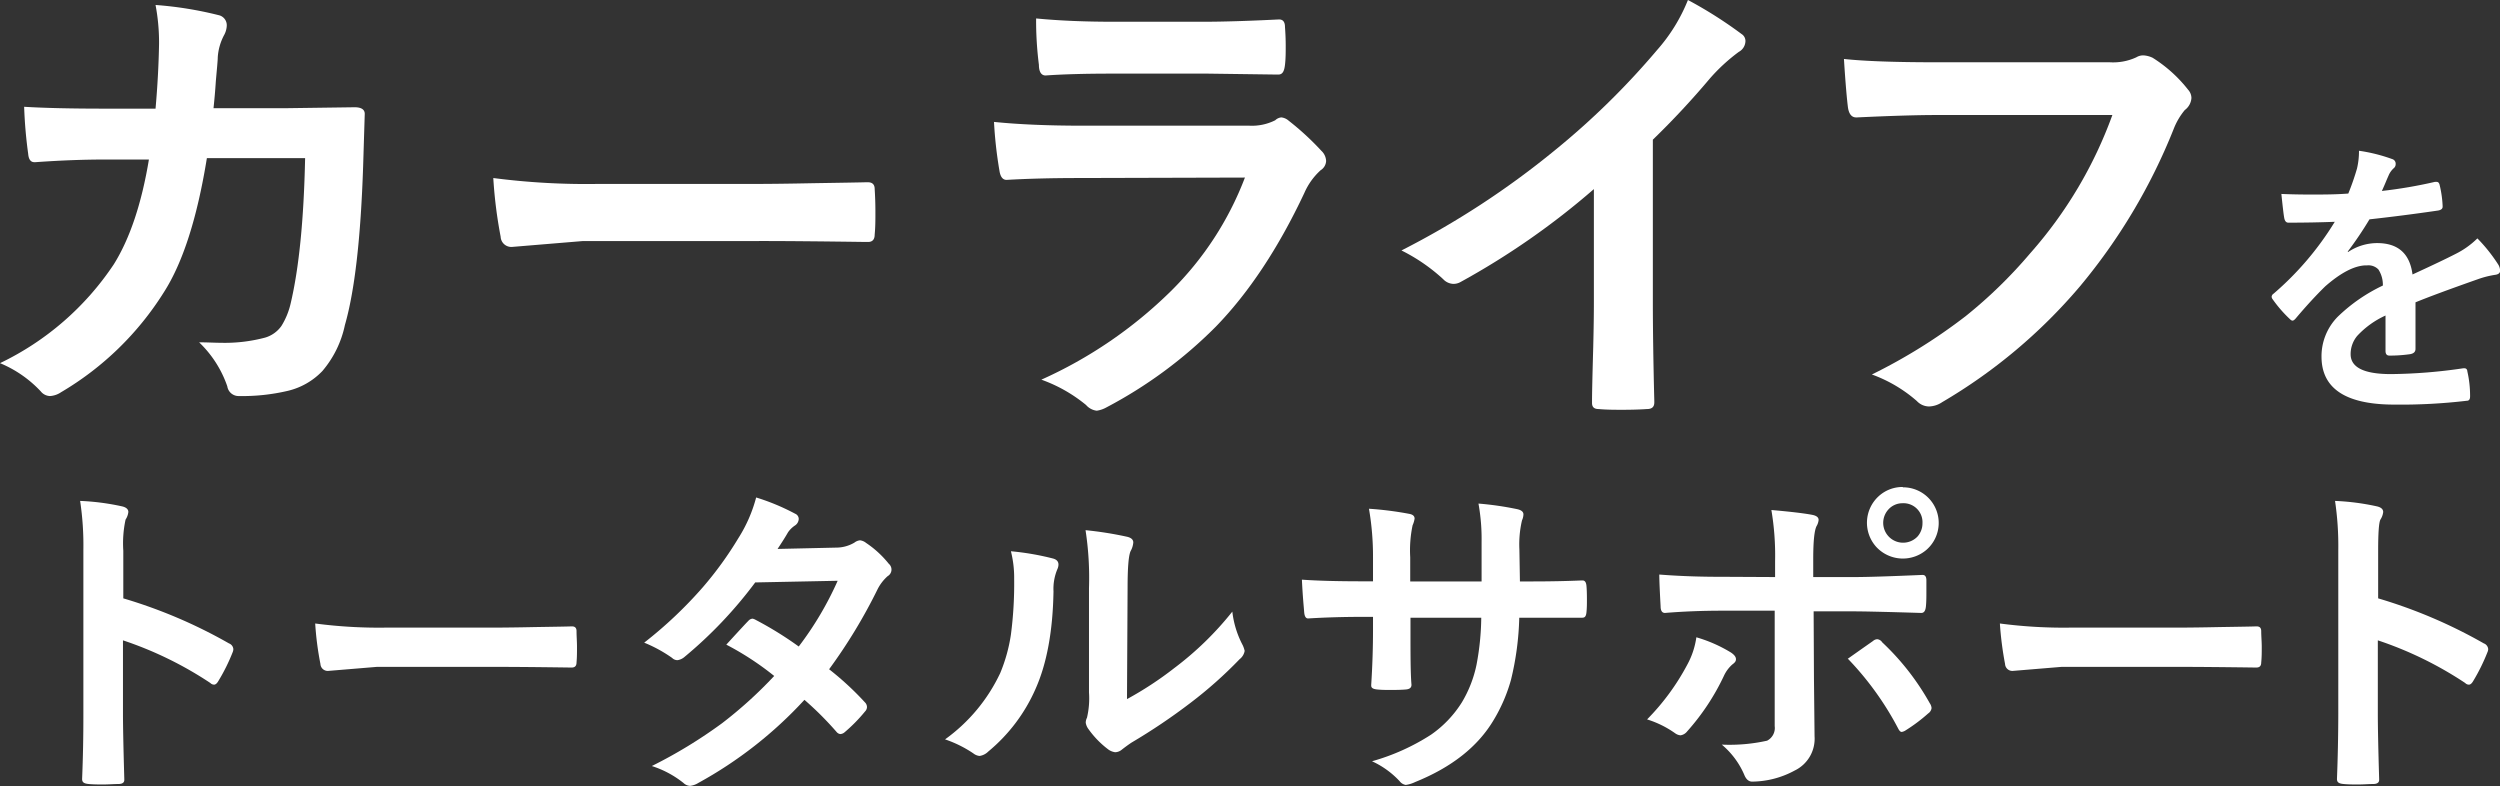
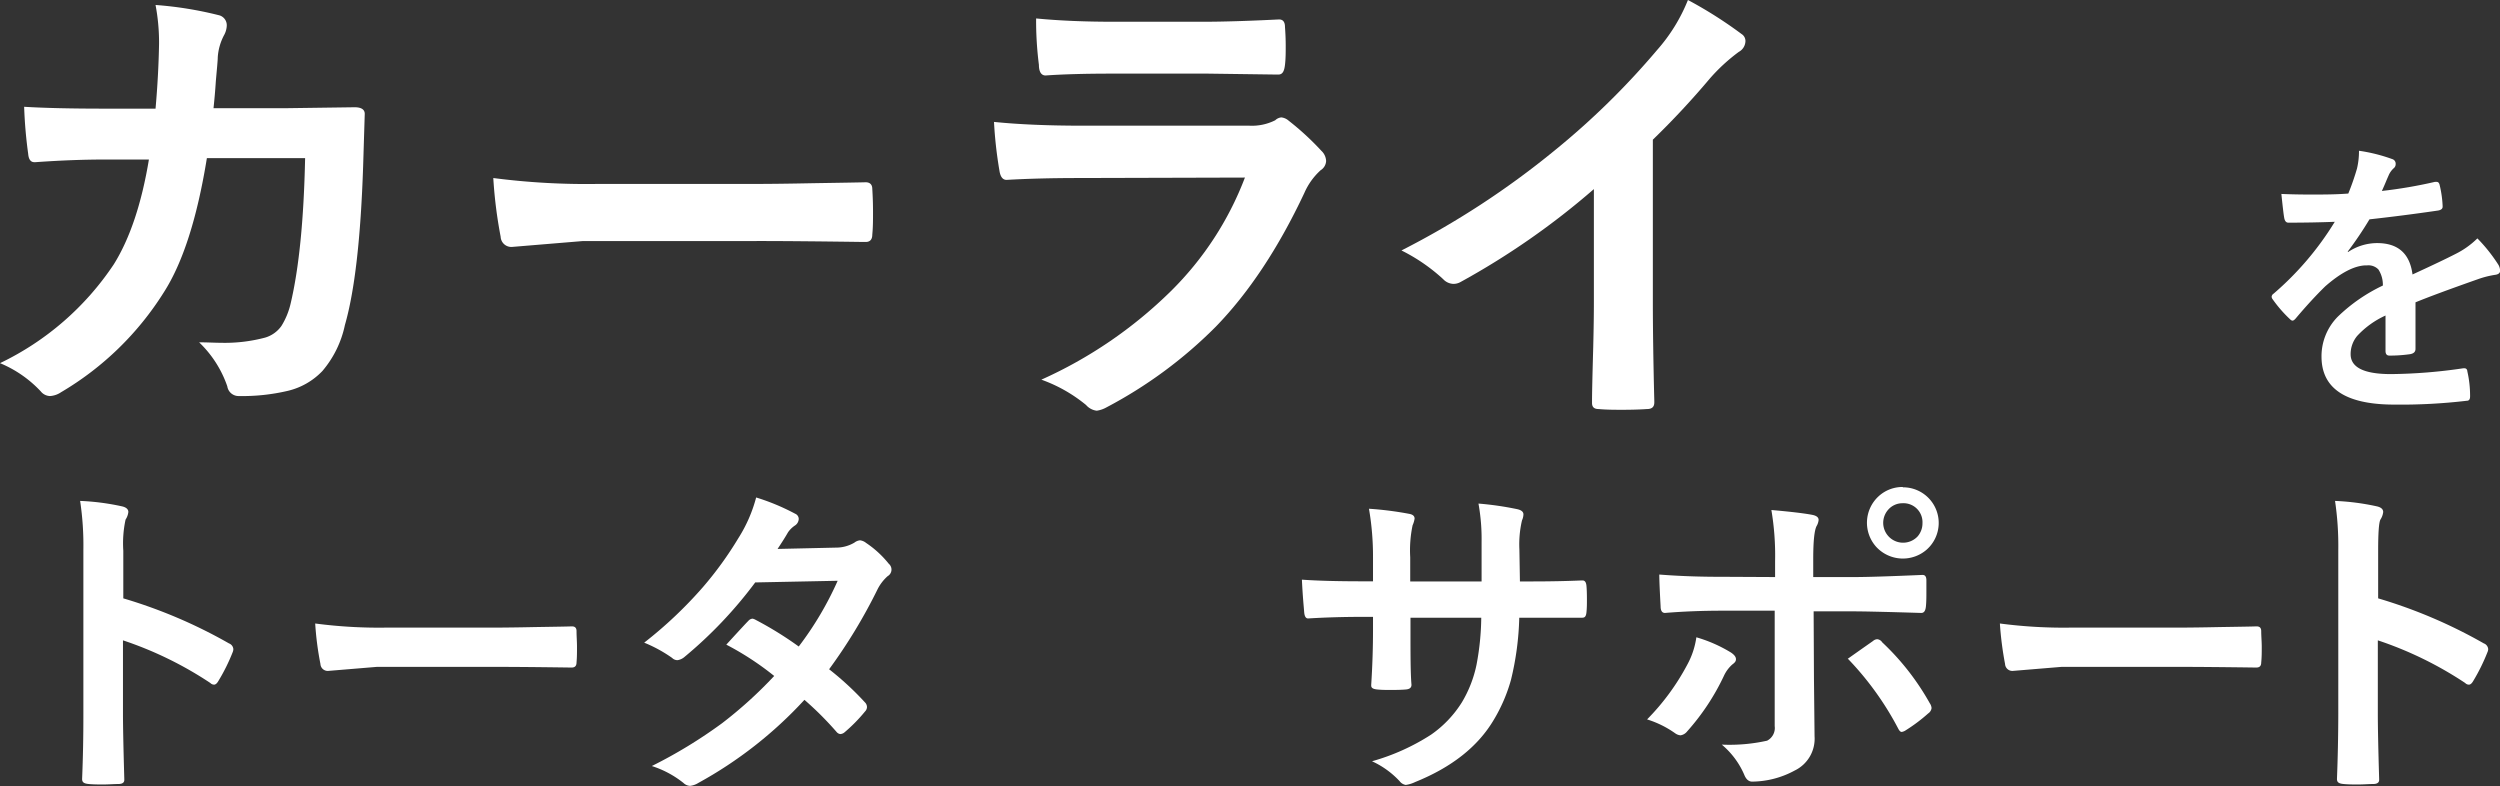
<svg xmlns="http://www.w3.org/2000/svg" width="376.91" height="118.52" viewBox="0 0 376.91 118.52">
  <rect x="0" y="0" width="376.91" height="118.52" fill="#333333" stroke="none" />
  <defs>
    <style>.cls-1{fill:#fff;}</style>
  </defs>
  <g id="レイヤー_2" data-name="レイヤー 2">
    <g id="メイン">
      <path class="cls-1" d="M23.45,16.38c.31-3.5.48-6.78.53-9.85A30.36,30.36,0,0,0,23.45.75a55.59,55.59,0,0,1,9.49,1.53,1.55,1.55,0,0,1,1.25,1.54,3.23,3.23,0,0,1-.36,1.39,8.24,8.24,0,0,0-1,3.43c0,.47-.12,1.67-.29,3.6-.09,1.41-.21,2.76-.35,4.07h11.1l10.17-.14c1,0,1.53.33,1.53,1T54.75,25Q54.21,41.33,52,49a15.6,15.6,0,0,1-3.39,6.93,10.56,10.56,0,0,1-5.24,3,30,30,0,0,1-7.36.78,1.72,1.72,0,0,1-1.74-1.46,16.67,16.67,0,0,0-4.25-6.64c1.26,0,2.34.07,3.25.07A23.56,23.56,0,0,0,40,50.89a4.59,4.59,0,0,0,2.43-1.75,11.11,11.11,0,0,0,1.39-3.39q1.89-8,2.18-21.91H31.19Q29,37.37,24.7,44.07A45.57,45.57,0,0,1,9.21,59.13a3.32,3.32,0,0,1-1.68.58A1.86,1.86,0,0,1,6.14,59,17.64,17.64,0,0,0,0,54.75,42.85,42.85,0,0,0,17.17,39.83Q20.8,34,22.45,24.05h-6.6c-3.22,0-6.71.13-10.5.4H5.17c-.54,0-.85-.42-.92-1.25a68.87,68.87,0,0,1-.61-7.1q4.6.28,12.13.28Z" />
-       <path class="cls-1" d="M74.37,26.84a108.78,108.78,0,0,0,15.78.89H113.7q3.47,0,8.92-.11,7-.11,7.89-.14h.36c.64,0,1,.34,1,1,.07,1.12.11,2.28.11,3.47s0,2.3-.11,3.42c0,.74-.34,1.11-1,1.11h-.29q-10.95-.15-16.31-.14H87.9l-10.74.89a1.61,1.61,0,0,1-1.68-1.54A69,69,0,0,1,74.37,26.84Z" />
+       <path class="cls-1" d="M74.37,26.84a108.78,108.78,0,0,0,15.78.89H113.7q3.47,0,8.92-.11,7-.11,7.89-.14c.64,0,1,.34,1,1,.07,1.12.11,2.28.11,3.47s0,2.3-.11,3.42c0,.74-.34,1.11-1,1.11h-.29q-10.95-.15-16.31-.14H87.9l-10.74.89a1.61,1.61,0,0,1-1.68-1.54A69,69,0,0,1,74.37,26.84Z" />
      <path class="cls-1" d="M149.86,18.38q5.56.57,13.45.57h25.06a7.81,7.81,0,0,0,3.89-.82,1.54,1.54,0,0,1,.92-.43,2,2,0,0,1,1.11.5,41.22,41.22,0,0,1,4.92,4.53,2.22,2.22,0,0,1,.72,1.54,1.73,1.73,0,0,1-.82,1.39,10,10,0,0,0-2.46,3.43q-5.86,12.45-13.35,20.16a67.55,67.55,0,0,1-16.49,12.17,4.21,4.21,0,0,1-1.46.5,2.52,2.52,0,0,1-1.61-.86A22.48,22.48,0,0,0,157,57.24a66.73,66.73,0,0,0,19.49-13.31,48.06,48.06,0,0,0,11.2-17.16l-24.94.07q-6.11,0-11,.28c-.57,0-.93-.46-1.07-1.39A63,63,0,0,1,149.86,18.38Zm6.35-15.6q5.21.51,12,.5h13.17q4.42,0,11.46-.35c.59,0,.89.38.89,1.14.07.95.11,1.9.11,2.85s0,1.93-.11,2.86-.35,1.46-1,1.46h-.28l-10.32-.14H167.63q-6,0-10,.28c-.62,0-1-.53-1-1.6A52.59,52.59,0,0,1,156.21,2.78Z" />
      <path class="cls-1" d="M249.19,21.06V45.25q0,6.42.22,15.21v.21c0,.69-.37,1-1.11,1-1.19.08-2.4.11-3.64.11s-2.45,0-3.64-.11c-.69,0-1-.31-1-.92v-.25q0-1.72.18-8.1c.07-2.79.1-5.08.1-6.89v-17a114.89,114.89,0,0,1-20.09,14,2.19,2.19,0,0,1-1.11.29,2.22,2.22,0,0,1-1.53-.72,26.94,26.94,0,0,0-6.28-4.32,128,128,0,0,0,23-15A115.68,115.68,0,0,0,249.84,7.53,25.81,25.81,0,0,0,254.48,0a63.82,63.82,0,0,1,8.1,5.14,1.23,1.23,0,0,1,.57,1.07,1.89,1.89,0,0,1-1,1.61,27.41,27.41,0,0,0-4.35,4A124.86,124.86,0,0,1,249.19,21.06Z" />
-       <path class="cls-1" d="M278,8.89q4.61.5,14,.5h26.08a8.31,8.31,0,0,0,4-.75,2,2,0,0,1,1.1-.29,3.76,3.76,0,0,1,1.36.36,20.88,20.88,0,0,1,5.35,4.82,1.9,1.9,0,0,1,.5,1.24,2.46,2.46,0,0,1-1,1.82,10.31,10.31,0,0,0-1.68,2.86,87.54,87.54,0,0,1-14.17,23.77,80.79,80.79,0,0,1-20.73,17.41,3.7,3.7,0,0,1-2,.65,2.55,2.55,0,0,1-1.82-.82,21.28,21.28,0,0,0-6.78-4,83.4,83.4,0,0,0,14.17-8.82,70.82,70.82,0,0,0,9.7-9.45,64.64,64.64,0,0,0,12.39-20.85H292.07q-4.4,0-12.06.36c-.77.07-1.23-.41-1.4-1.46C278.45,15,278.23,12.57,278,8.89Z" />
      <path class="cls-1" d="M355.65,22.73a24.86,24.86,0,0,1,5,1.25.72.72,0,0,1,.53.74.78.78,0,0,1-.3.65,3.09,3.09,0,0,0-.75,1.05l-.28.64c-.25.61-.5,1.19-.75,1.73a70.21,70.21,0,0,0,8-1.37l.26,0c.23,0,.38.16.45.47a16.38,16.38,0,0,1,.45,3.15v.13c0,.31-.25.51-.75.58q-5.12.75-10.28,1.32a54.28,54.28,0,0,1-3.28,4.86L354,38a7.89,7.89,0,0,1,4.39-1.35q4.72,0,5.33,4.73,4.5-2.07,6.46-3.08a12.78,12.78,0,0,0,3.32-2.36,24.23,24.23,0,0,1,3.09,3.86,1.93,1.93,0,0,1,.34,1c0,.33-.22.54-.66.62a14,14,0,0,0-2.68.67q-6.45,2.27-9.42,3.49V52.6c0,.45-.28.71-.84.8a21.38,21.38,0,0,1-3.1.21c-.39,0-.58-.24-.58-.71,0-2.51,0-4.29,0-5.33a13.35,13.35,0,0,0-4.26,3.06,4.27,4.27,0,0,0-1,2.77q0,3,6.08,3a78.86,78.86,0,0,0,10.92-.88h.13c.29,0,.45.16.47.49a16.5,16.5,0,0,1,.41,3.6v.15c0,.44-.16.66-.49.66A85.36,85.36,0,0,1,361,61q-11,0-11-7.24a8.48,8.48,0,0,1,2.44-6,25.3,25.3,0,0,1,6.81-4.71,4.26,4.26,0,0,0-.67-2.42,2.08,2.08,0,0,0-1.71-.62h-.26c-1.7.07-3.72,1.12-6.06,3.17-1.35,1.32-2.82,2.91-4.39,4.77-.21.26-.39.39-.53.39s-.27-.1-.47-.3a19.29,19.29,0,0,1-2.51-2.9.74.74,0,0,1-.17-.4.62.62,0,0,1,.3-.47A45.56,45.56,0,0,0,352,33.44c-2.05.08-4.39.13-7,.13-.33,0-.53-.24-.62-.71s-.24-1.76-.43-3.62q2.1.09,4.41.09c1.86,0,3.75,0,5.68-.15a37.79,37.79,0,0,0,1.31-3.77A11.36,11.36,0,0,0,355.65,22.73Z" />
      <path class="cls-1" d="M18.59,90.21A75.11,75.11,0,0,1,34.52,97a1,1,0,0,1,.66.86,1.28,1.28,0,0,1-.09.44,28.1,28.1,0,0,1-2.16,4.36c-.21.37-.43.56-.66.56a.81.81,0,0,1-.56-.25,55.43,55.43,0,0,0-13.17-6.43v11.08q0,2.75.2,9.82v.14c0,.41-.3.62-.91.62s-1.49.07-2.22.07-1.5,0-2.23-.07-1-.26-1-.76q.2-4.84.19-9.87V82.94a45,45,0,0,0-.49-7.42,36,36,0,0,1,6.27.81c.63.13,1,.42,1,.86a2.61,2.61,0,0,1-.42,1.15,17,17,0,0,0-.34,4.7Z" />
      <path class="cls-1" d="M47.52,94a73.56,73.56,0,0,0,10.82.62H74.49q2.37,0,6.11-.08c3.19-.05,5-.08,5.41-.1h.25c.44,0,.66.24.66.71,0,.77.07,1.56.07,2.38s0,1.58-.07,2.35c0,.5-.24.76-.71.76H86c-5-.07-8.73-.1-11.18-.1h-18l-7.36.61a1.1,1.1,0,0,1-1.15-1.05A46.22,46.22,0,0,1,47.52,94Z" />
      <path class="cls-1" d="M125,100.9a44.56,44.56,0,0,1,5.41,5,1,1,0,0,1,.3.71,1,1,0,0,1-.3.66,23.94,23.94,0,0,1-3.11,3.16,1.08,1.08,0,0,1-.61.24.85.85,0,0,1-.54-.29,48.58,48.58,0,0,0-4.87-4.87,62.51,62.51,0,0,1-16,12.53,2.93,2.93,0,0,1-1.24.44,1.53,1.53,0,0,1-1-.44,14.87,14.87,0,0,0-4.77-2.55,72.63,72.63,0,0,0,10.6-6.46,63.84,63.84,0,0,0,7.85-7.12,43.48,43.48,0,0,0-7.22-4.72q3-3.28,3.31-3.57a.94.94,0,0,1,.66-.35,1.87,1.87,0,0,1,.49.2,53.41,53.41,0,0,1,6.46,4,49.39,49.39,0,0,0,5.87-9.91l-12.43.25a64.88,64.88,0,0,1-10.72,11.28,2.06,2.06,0,0,1-1,.44,1.14,1.14,0,0,1-.81-.34,21,21,0,0,0-4.21-2.3,63.61,63.61,0,0,0,8.88-8.4,53.6,53.6,0,0,0,5.31-7.34A21.74,21.74,0,0,0,114,75a33.46,33.46,0,0,1,5.88,2.45.86.86,0,0,1,.54.81,1.25,1.25,0,0,1-.62,1,3.94,3.94,0,0,0-1,1c-.39.69-.92,1.52-1.57,2.5l8.83-.2a5.41,5.41,0,0,0,2.75-.75,1.64,1.64,0,0,1,.85-.35,1.79,1.79,0,0,1,.91.39A15.2,15.2,0,0,1,134,85a1.14,1.14,0,0,1-.17,1.86,6.73,6.73,0,0,0-1.49,1.91A80,80,0,0,1,125,100.9Z" />
-       <path class="cls-1" d="M152.41,83.11a40,40,0,0,1,6.37,1.1c.53.15.8.45.8.91a1.68,1.68,0,0,1-.14.63,7.63,7.63,0,0,0-.61,3.4q-.15,9-2.72,14.74a25.55,25.55,0,0,1-7.12,9.42,2.35,2.35,0,0,1-1.3.66,1.77,1.77,0,0,1-.95-.39,18,18,0,0,0-4.26-2.11,25.86,25.86,0,0,0,8.32-10,24.36,24.36,0,0,0,1.61-5.8,59.33,59.33,0,0,0,.49-8.37A16.39,16.39,0,0,0,152.41,83.11Zm17.5,22.29a52.2,52.2,0,0,0,7.12-4.67,48,48,0,0,0,8.76-8.52,14.3,14.3,0,0,0,1.57,5.07,4.14,4.14,0,0,1,.29.85,2,2,0,0,1-.76,1.25,63.81,63.81,0,0,1-7.41,6.59,90.38,90.38,0,0,1-8.91,6q-.7.47-1.44,1.05a1.64,1.64,0,0,1-1,.39,2.28,2.28,0,0,1-1-.39,13.88,13.88,0,0,1-3-3.06,2.19,2.19,0,0,1-.44-1,1.67,1.67,0,0,1,.19-.76,12.77,12.77,0,0,0,.3-3.82V88.66a47.32,47.32,0,0,0-.52-8.73,54.34,54.34,0,0,1,6.29,1c.6.15.91.43.91.86a3.19,3.19,0,0,1-.39,1.27q-.47.93-.47,5.55Z" />
      <path class="cls-1" d="M229.15,87.66h1.76q4.11,0,7.56-.15h.12c.35,0,.54.27.59.81s.07,1.29.07,2,0,1.34-.07,2-.27.81-.66.81h-.19l-7.22,0h-2.06a43.78,43.78,0,0,1-1.25,9.37,24.29,24.29,0,0,1-2.62,6.07q-3.57,6-11.82,9.33a4.81,4.81,0,0,1-1.42.44,1.46,1.46,0,0,1-.93-.57,13.19,13.19,0,0,0-4.16-3,32.75,32.75,0,0,0,8.89-4,16.72,16.72,0,0,0,4.65-4.87,18.12,18.12,0,0,0,2.22-5.7,39.9,39.9,0,0,0,.71-7.07H212.65v1.81c0,3.77,0,6.53.15,8.3,0,.42-.25.66-.86.71s-1.34.07-2.12.07-1.51,0-2.18-.07-.91-.25-.91-.59v-.12q.27-4.26.27-8.2V93h-1.52q-4.35,0-8.27.24c-.34,0-.54-.31-.59-1s-.21-2.14-.34-4.85c2.34.17,5.4.25,9.2.25H207V84.06a42.17,42.17,0,0,0-.61-7.36,50.48,50.48,0,0,1,6.12.78c.5.1.76.33.76.71a3.76,3.76,0,0,1-.3,1,18.26,18.26,0,0,0-.36,4.82v3.65h10.76l0-4.92c0-.23,0-.57,0-1a29.92,29.92,0,0,0-.47-5.82,46.91,46.91,0,0,1,5.87.85c.61.14.91.4.91.79a2.43,2.43,0,0,1-.22.9,16,16,0,0,0-.39,4.41Z" />
      <path class="cls-1" d="M255.75,96.08a21.39,21.39,0,0,1,5.22,2.3c.5.34.75.66.75,1s-.18.52-.56.81a5.18,5.18,0,0,0-1.25,1.69,34.72,34.72,0,0,1-5.55,8.39,1.55,1.55,0,0,1-1,.59,1.61,1.61,0,0,1-.78-.29,15,15,0,0,0-4.26-2.11,35.11,35.11,0,0,0,6.07-8.27A12.07,12.07,0,0,0,255.75,96.08ZM267.62,87V84.6a41.09,41.09,0,0,0-.56-7.71c2.85.25,4.93.49,6.21.74.61.13.91.38.91.76a2.18,2.18,0,0,1-.29.9c-.35.64-.52,2.31-.52,5V87h6.17q2.86,0,10.23-.32h.1c.37,0,.56.27.56.81s0,1.14,0,1.62c0,.83,0,1.59-.07,2.3s-.3,1-.71,1c-5.2-.16-8.65-.24-10.33-.24h-5.89l.05,10.13.09,8.71a5.32,5.32,0,0,1-3,5.16,13.65,13.65,0,0,1-6.41,1.67c-.52,0-.92-.35-1.2-1.06a12.2,12.2,0,0,0-3.38-4.52,26,26,0,0,0,6.83-.59,2.15,2.15,0,0,0,1.15-2.2V92.07h-7.88q-4.55,0-8.66.34c-.44,0-.66-.34-.66-1-.13-2.39-.2-4-.2-4.79q4.46.35,9.42.34Zm10.94,12.33,2.11-1.49,1.71-1.2a1.06,1.06,0,0,1,.63-.27,1,1,0,0,1,.76.47,37.94,37.94,0,0,1,7.17,9.18,1.46,1.46,0,0,1,.27.73,1.13,1.13,0,0,1-.51.81,24.69,24.69,0,0,1-3.35,2.52,1.54,1.54,0,0,1-.64.27c-.18,0-.35-.16-.51-.47A45.69,45.69,0,0,0,278.56,99.28Zm8.32-25.86a5.37,5.37,0,0,1,3.62,9.37,5.46,5.46,0,0,1-7.63-.39,5.42,5.42,0,0,1,.39-7.66A5.33,5.33,0,0,1,286.88,73.42Zm0,2.4a2.85,2.85,0,0,0-2.23,1,3,3,0,0,0-.73,2,3,3,0,0,0,5.19,2,3,3,0,0,0,.73-2,2.86,2.86,0,0,0-3-3Z" />
      <path class="cls-1" d="M301.51,94a73.56,73.56,0,0,0,10.82.62h16.15q2.37,0,6.12-.08c3.18-.05,5-.08,5.41-.1h.24c.44,0,.66.24.66.71,0,.77.08,1.56.08,2.38s0,1.58-.08,2.35c0,.5-.23.76-.71.76H340q-7.51-.1-11.19-.1h-18l-7.37.61a1.1,1.1,0,0,1-1.15-1.05A50,50,0,0,1,301.51,94Z" />
      <path class="cls-1" d="M358.54,90.21A75.11,75.11,0,0,1,374.47,97a1,1,0,0,1,.66.86,1.11,1.11,0,0,1-.1.44,29,29,0,0,1-2.15,4.36c-.21.37-.43.56-.66.56a.78.78,0,0,1-.56-.25,55.43,55.43,0,0,0-13.17-6.43v11.08c0,1.83.06,5.1.2,9.82v.14c0,.41-.31.62-.91.62s-1.49.07-2.23.07-1.49,0-2.22-.07-1-.26-1-.76q.19-4.84.2-9.87V82.94a46.13,46.13,0,0,0-.49-7.42,36,36,0,0,1,6.26.81c.64.13,1,.42,1,.86a2.61,2.61,0,0,1-.42,1.15c-.23.44-.34,2-.34,4.7Z" />
    </g>
  </g>
</svg>